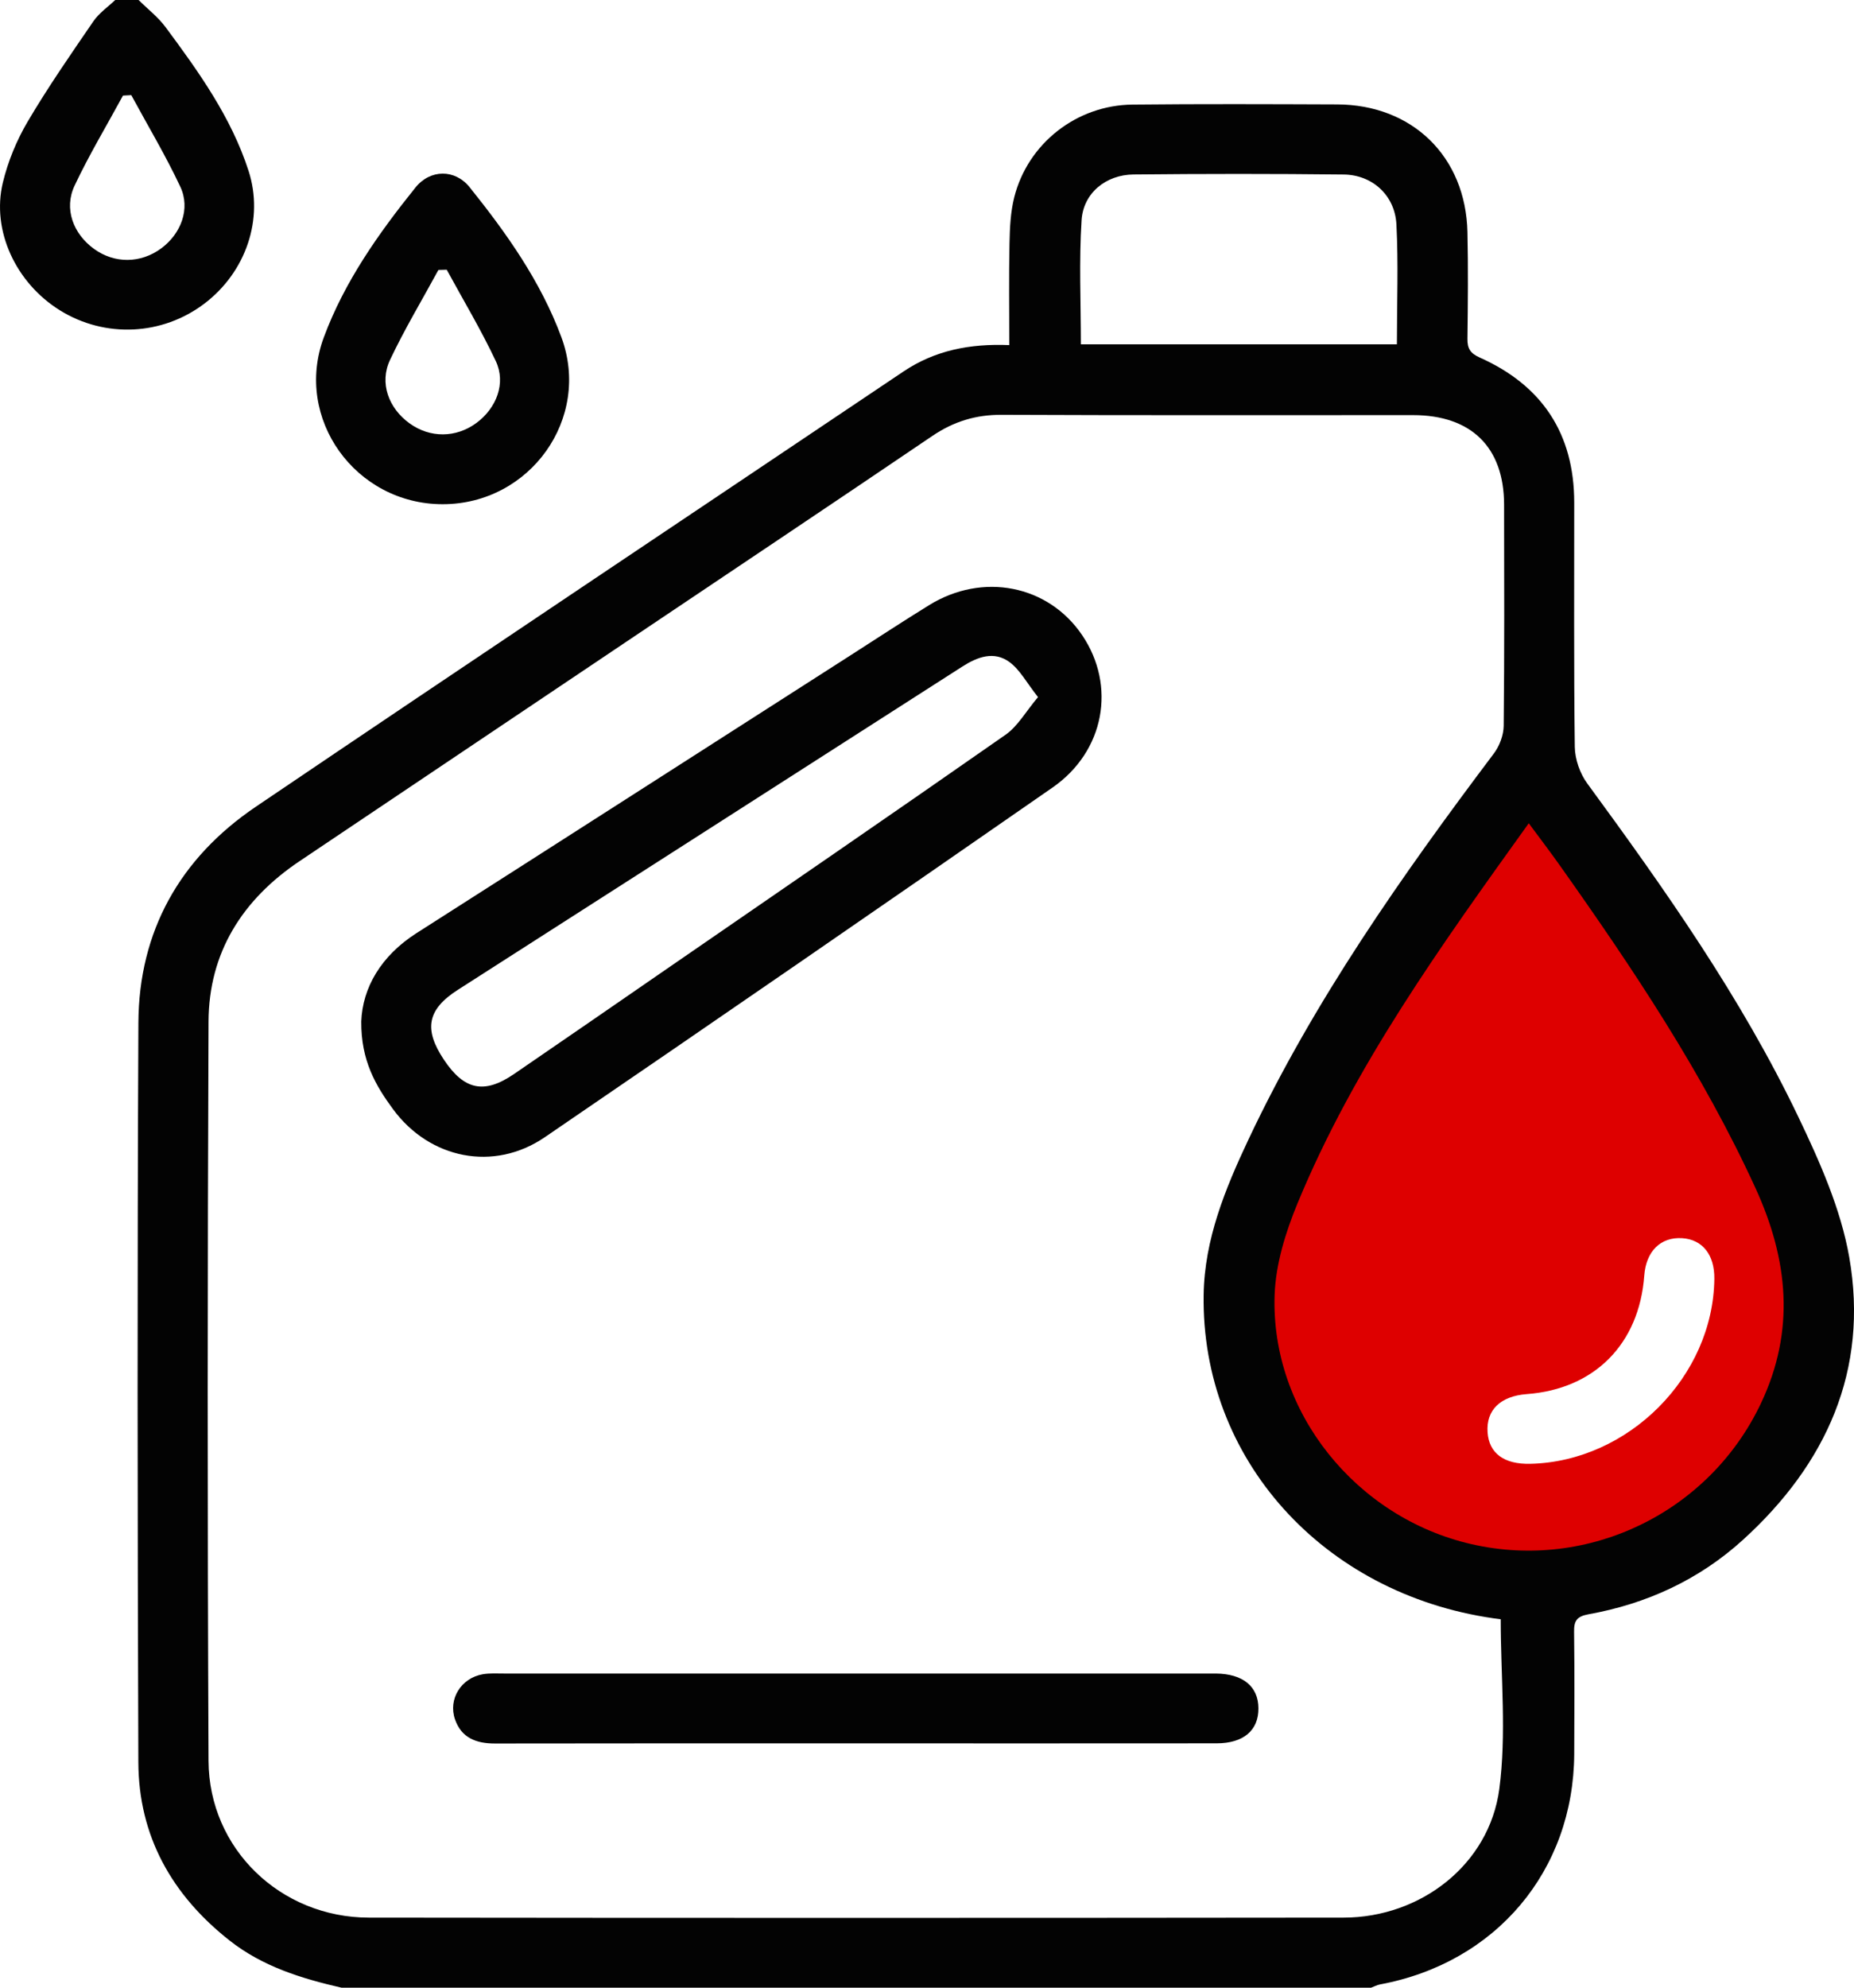
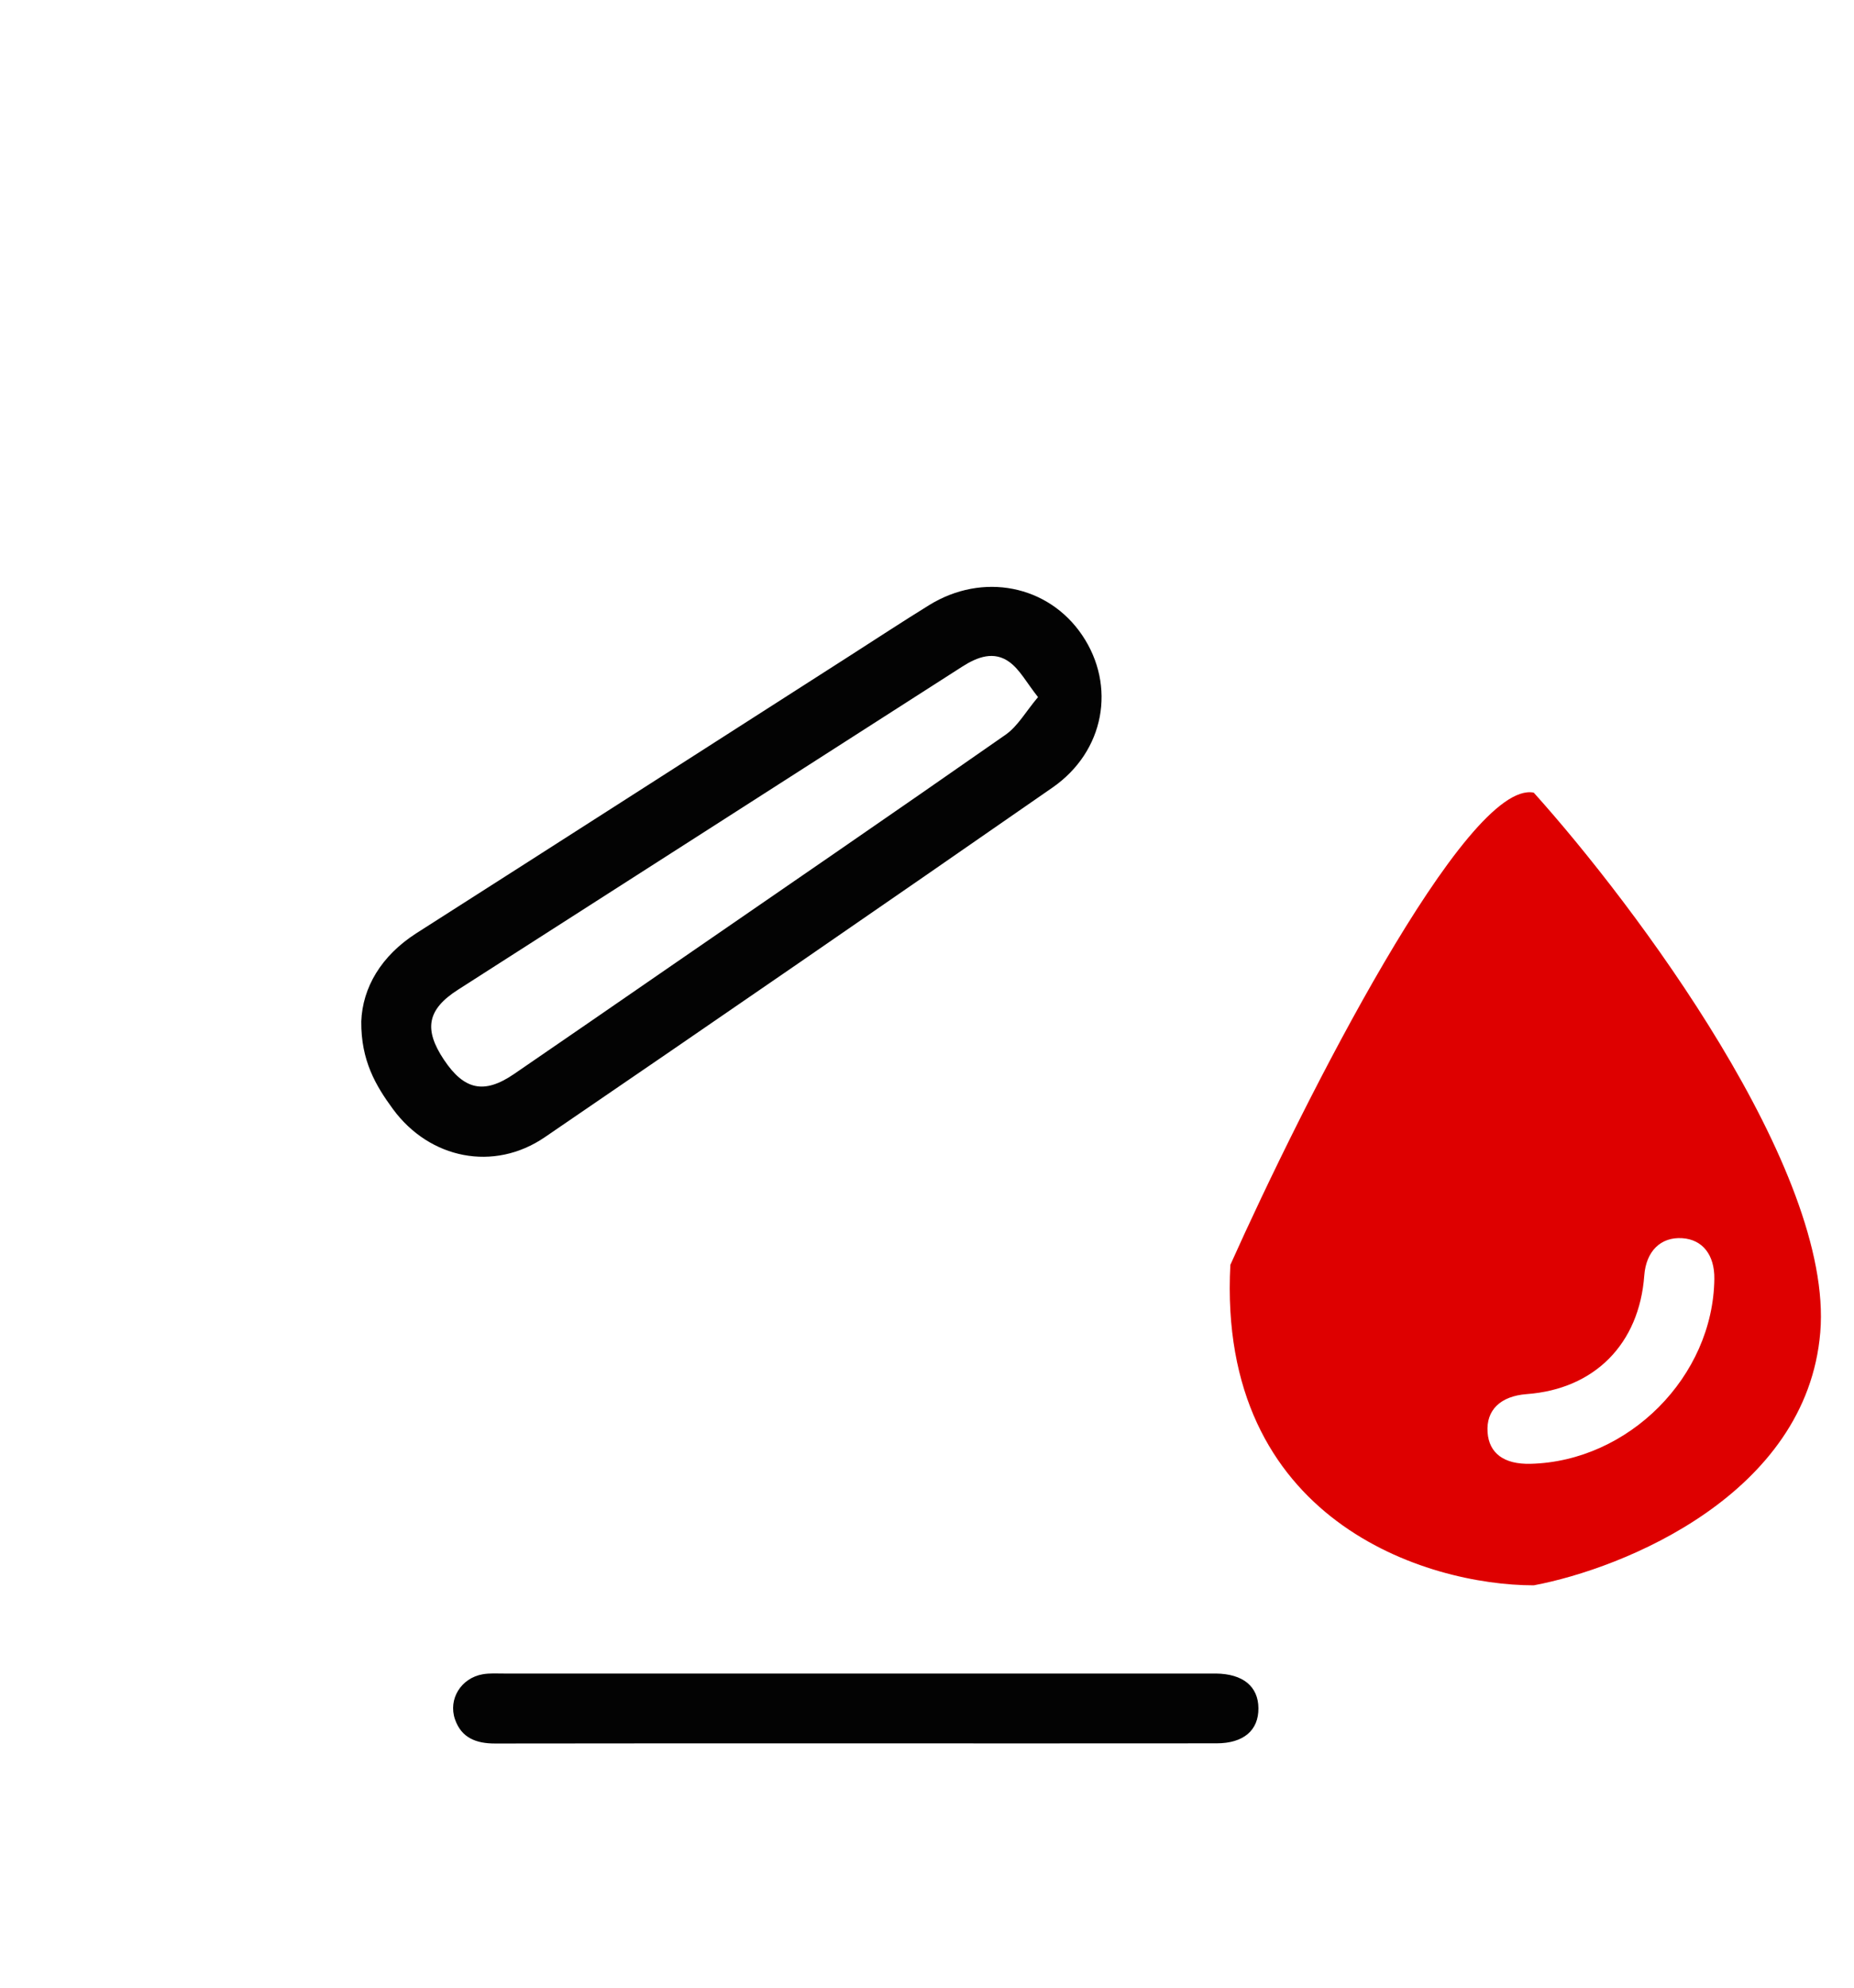
<svg xmlns="http://www.w3.org/2000/svg" width="42" height="45" viewBox="0 0 42 45" fill="none">
  <g clip-path="url(#clip0_6206_15436)">
    <path fill-rule="evenodd" clip-rule="evenodd" d="M34.745 17.945C37.036 20.491 41.541 26.498 41.236 30.164C40.931 33.829 36.782 35.509 34.745 35.891C32.327 35.891 27.567 34.44 27.872 28.636C29.527 24.945 33.218 17.64 34.745 17.945ZM33.699 32.426C33.732 32.903 34.073 33.154 34.669 33.14C36.895 33.087 38.811 31.162 38.836 28.952C38.843 28.409 38.568 28.062 38.109 28.032C37.622 28 37.29 28.326 37.249 28.876C37.135 30.427 36.123 31.448 34.585 31.562C33.99 31.607 33.664 31.924 33.699 32.426Z" fill="#DE0000" />
-     <path d="M7.735 45C6.828 44.792 5.949 44.521 5.203 43.934C3.891 42.902 3.14 41.565 3.134 39.895C3.114 34.315 3.109 28.736 3.135 23.156C3.145 21.079 4.079 19.424 5.798 18.262C10.677 14.963 15.577 11.695 20.466 8.411C21.177 7.934 21.968 7.776 22.864 7.813C22.864 7.021 22.853 6.264 22.869 5.508C22.876 5.159 22.892 4.8 22.977 4.464C23.286 3.245 24.39 2.381 25.653 2.368C27.199 2.352 28.745 2.358 30.291 2.364C31.998 2.37 33.205 3.548 33.243 5.255C33.261 6.06 33.253 6.866 33.243 7.671C33.24 7.89 33.308 7.999 33.52 8.094C34.938 8.726 35.66 9.821 35.662 11.374C35.664 13.219 35.651 15.064 35.675 16.909C35.679 17.189 35.791 17.511 35.958 17.738C37.72 20.141 39.437 22.574 40.729 25.265C41.219 26.287 41.7 27.364 41.893 28.466C42.338 31.02 41.374 33.147 39.478 34.867C38.488 35.764 37.305 36.309 35.988 36.546C35.722 36.594 35.655 36.693 35.659 36.941C35.67 37.864 35.667 38.787 35.662 39.709C35.647 42.355 33.89 44.437 31.264 44.926C31.194 44.939 31.129 44.975 31.061 45C23.285 45 15.51 45 7.735 45ZM33.997 36.659C33.953 36.654 33.895 36.646 33.837 36.638C29.962 36.08 27.209 33.021 27.267 29.312C27.286 28.056 27.757 26.911 28.283 25.796C29.767 22.652 31.757 19.826 33.842 17.058C33.97 16.888 34.062 16.643 34.064 16.432C34.082 14.763 34.076 13.093 34.073 11.424C34.071 10.125 33.33 9.398 32.01 9.398C28.904 9.397 25.797 9.405 22.691 9.391C22.105 9.388 21.604 9.543 21.123 9.868C18.874 11.392 16.614 12.901 14.358 14.415C11.834 16.109 9.309 17.802 6.785 19.497C5.491 20.365 4.731 21.565 4.724 23.127C4.701 28.706 4.698 34.285 4.724 39.864C4.733 41.855 6.354 43.411 8.356 43.414C15.717 43.423 23.078 43.422 30.438 43.414C32.184 43.412 33.737 42.214 33.965 40.501C34.13 39.254 33.997 37.967 33.997 36.659ZM34.632 18.638C32.648 21.405 30.681 24.126 29.391 27.249C29.122 27.901 28.899 28.62 28.875 29.316C28.783 31.965 30.718 34.36 33.335 34.959C35.997 35.569 38.731 34.231 39.895 31.764C40.673 30.117 40.509 28.515 39.769 26.899C38.573 24.289 36.985 21.919 35.332 19.587C35.114 19.279 34.885 18.98 34.632 18.638ZM31.645 7.795C31.645 6.858 31.68 5.967 31.634 5.08C31.6 4.423 31.09 3.959 30.442 3.951C28.855 3.933 27.266 3.934 25.678 3.95C25.055 3.956 24.541 4.37 24.502 4.984C24.442 5.911 24.486 6.844 24.486 7.795C26.871 7.795 29.233 7.795 31.645 7.795Z" fill="#030303" />
-     <path d="M3.14 0C3.345 0.204 3.58 0.385 3.751 0.615C4.502 1.627 5.238 2.653 5.631 3.868C5.983 4.957 5.572 6.159 4.631 6.873C3.674 7.598 2.383 7.659 1.361 7.028C0.361 6.41 -0.198 5.221 0.065 4.132C0.18 3.656 0.375 3.181 0.624 2.758C1.084 1.978 1.602 1.231 2.115 0.483C2.243 0.296 2.443 0.159 2.61 0C2.787 0 2.964 0 3.14 0ZM2.974 2.154C2.911 2.158 2.848 2.161 2.786 2.164C2.417 2.843 2.018 3.507 1.689 4.204C1.444 4.725 1.656 5.291 2.13 5.635C2.594 5.971 3.185 5.967 3.651 5.624C4.101 5.293 4.319 4.725 4.085 4.228C3.752 3.519 3.348 2.844 2.974 2.154Z" fill="#030303" />
-     <path d="M10.031 11.415C8.054 11.417 6.654 9.475 7.335 7.639C7.803 6.377 8.575 5.286 9.412 4.245C9.747 3.829 10.307 3.825 10.64 4.24C11.476 5.281 12.249 6.371 12.717 7.633C13.399 9.471 12.009 11.413 10.031 11.415ZM10.12 6.106C10.057 6.107 9.995 6.109 9.932 6.111C9.563 6.79 9.163 7.454 8.834 8.152C8.59 8.671 8.804 9.241 9.274 9.582C9.741 9.921 10.33 9.917 10.795 9.574C11.248 9.238 11.466 8.675 11.233 8.178C10.9 7.47 10.495 6.795 10.12 6.106Z" fill="#030303" />
    <path d="M8.184 23.125C8.213 22.364 8.628 21.642 9.435 21.126C12.703 19.042 15.965 16.95 19.229 14.861C19.835 14.473 20.436 14.078 21.048 13.7C22.263 12.95 23.747 13.245 24.515 14.38C25.289 15.524 25.027 17.009 23.843 17.83C20.02 20.483 16.187 23.122 12.343 25.745C11.187 26.535 9.733 26.238 8.904 25.112C8.508 24.574 8.177 24.009 8.184 23.125ZM23.515 15.782C23.256 15.455 23.105 15.161 22.866 14.987C22.517 14.734 22.147 14.869 21.8 15.091C17.992 17.533 14.181 19.969 10.372 22.409C9.679 22.853 9.595 23.3 10.056 23.991C10.516 24.681 10.969 24.777 11.645 24.315C12.785 23.536 13.92 22.751 15.057 21.968C17.634 20.193 20.215 18.425 22.78 16.634C23.056 16.442 23.235 16.114 23.515 15.782Z" fill="#030303" />
    <path d="M19.387 39.469C16.663 39.469 13.939 39.467 11.215 39.472C10.789 39.473 10.454 39.346 10.308 38.927C10.148 38.466 10.446 37.989 10.937 37.904C11.095 37.877 11.26 37.888 11.421 37.888C16.737 37.887 22.053 37.888 27.369 37.888C27.428 37.888 27.487 37.887 27.546 37.888C28.157 37.895 28.505 38.179 28.508 38.674C28.512 39.174 28.171 39.468 27.56 39.468C24.835 39.471 22.111 39.469 19.387 39.469Z" fill="#030303" />
  </g>
  <defs>
    <clipPath id="clip0_6206_15436">
      <rect width="42" height="45" fill="white" />
    </clipPath>
  </defs>
</svg>